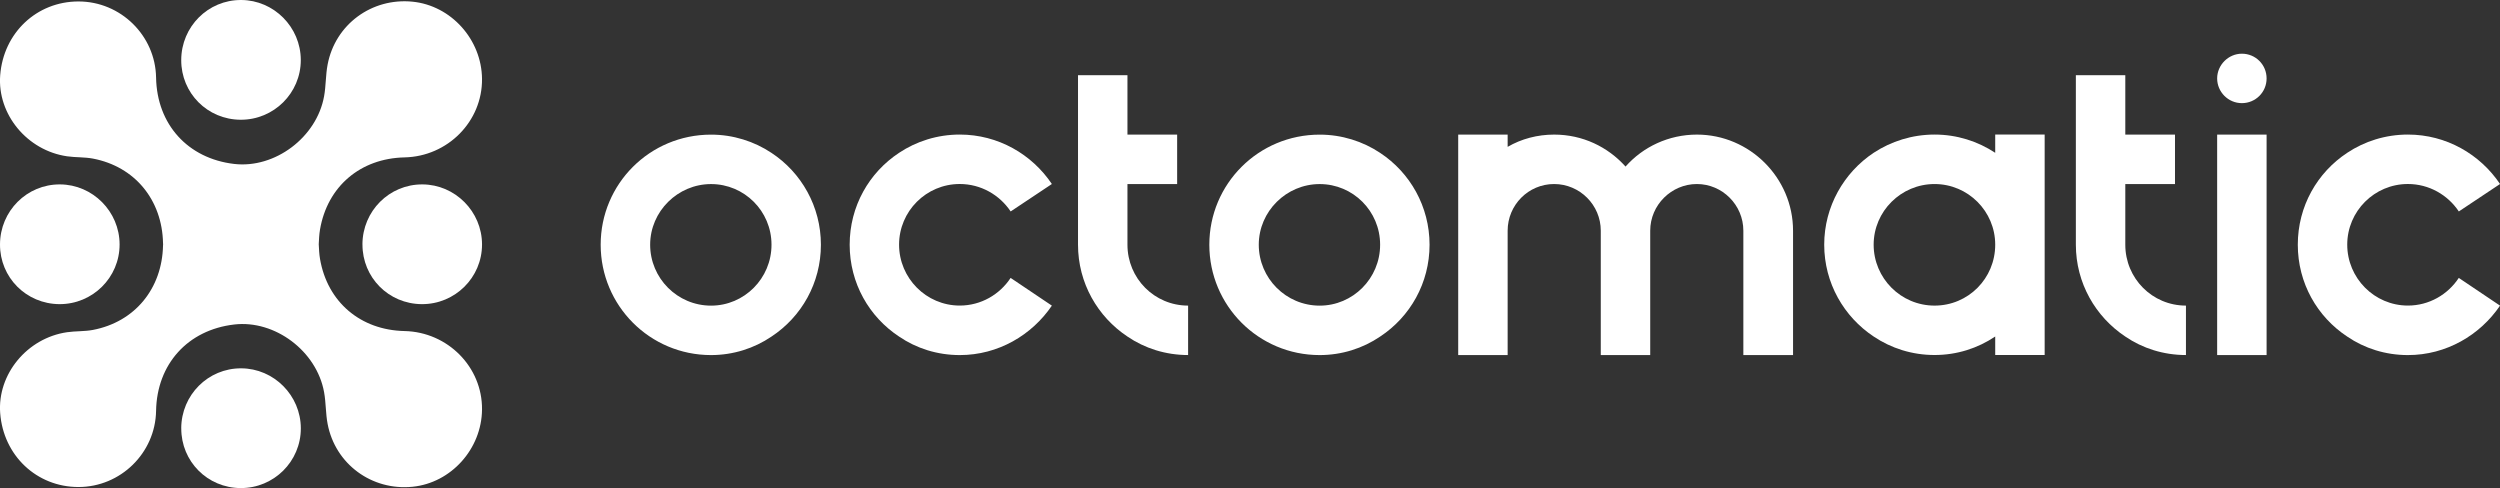
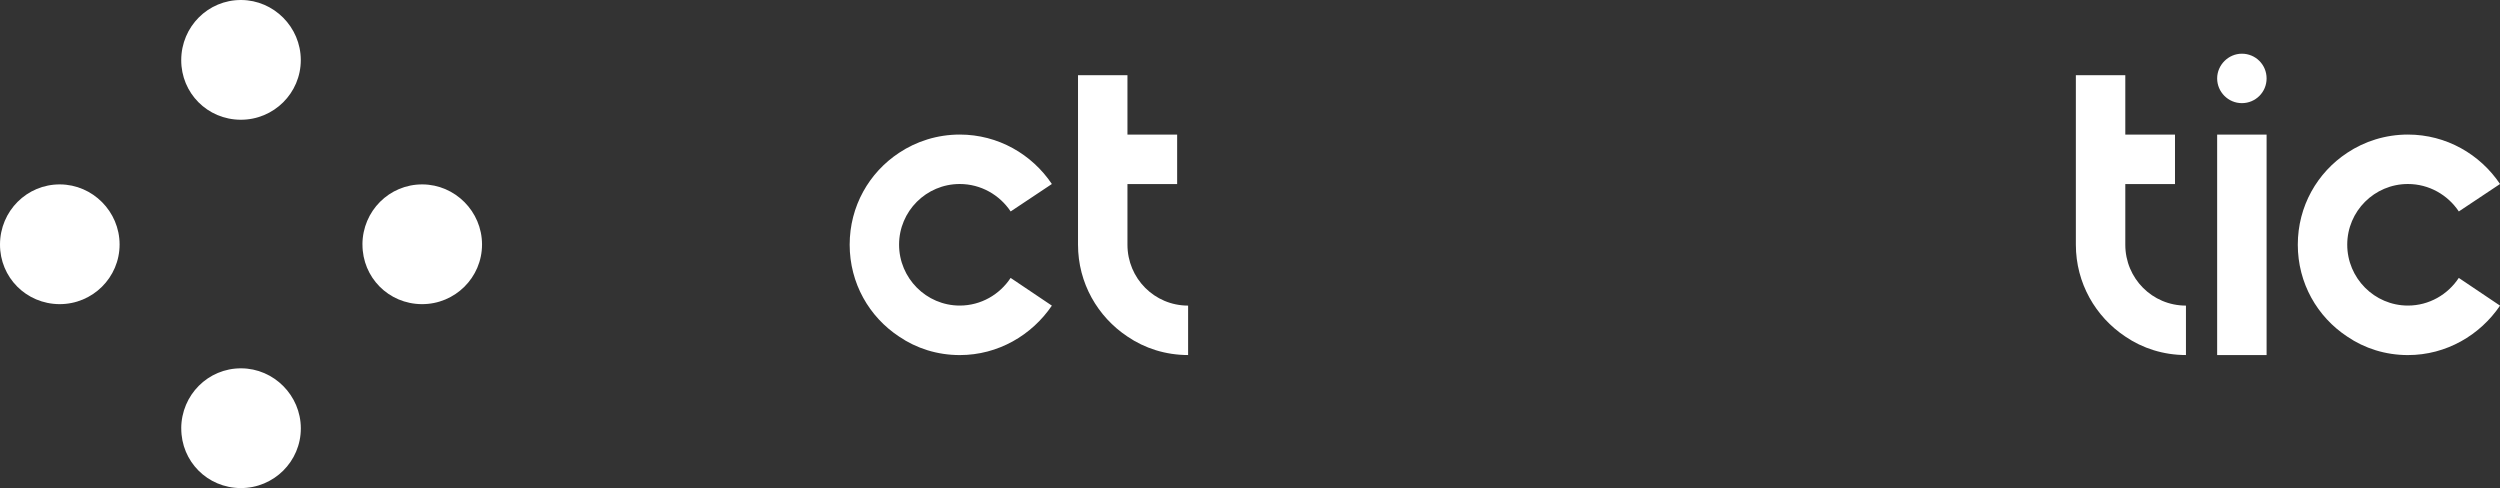
<svg xmlns="http://www.w3.org/2000/svg" id="Layer_2" data-name="Layer 2" viewBox="0 0 686.68 134.05">
  <rect x="0" y="0" width="686.68" height="134.05" fill="#333333" stroke="none" />
  <defs>
    <style>
      .cls-1 {
        fill: #fff;
      }
    </style>
  </defs>
  <g id="Layer_1-2" data-name="Layer 1">
    <g>
      <g>
-         <path class="cls-1" d="M225.48,67.21c0,10.56-5.35,19.82-13.58,25.24-4.73,3.22-10.49,5.08-16.6,5.08-16.8,0-30.31-13.58-30.31-30.31s13.51-30.24,30.31-30.24c6.1,0,11.86,1.85,16.6,5.01,8.23,5.42,13.58,14.74,13.58,25.24ZM195.31,83.95c9.12,0,16.6-7.47,16.6-16.73s-7.48-16.66-16.6-16.66-16.73,7.47-16.73,16.66,7.47,16.73,16.73,16.73Z" />
        <path class="cls-1" d="M277.6,76.34l11.32,7.61c-5.49,8.09-14.74,13.58-25.3,13.58-6.17,0-11.93-1.85-16.66-5.08-8.23-5.42-13.58-14.67-13.58-25.24s5.35-19.82,13.58-25.24c4.73-3.15,10.49-5.01,16.66-5.01,10.56,0,19.82,5.42,25.3,13.58l-11.32,7.54c-3.02-4.53-8.16-7.54-13.99-7.54-9.19,0-16.66,7.47-16.66,16.66s7.47,16.73,16.66,16.73c5.83,0,10.97-3.02,13.99-7.61Z" />
        <path class="cls-1" d="M296.1,67.21V20.65h13.58v16.32h13.65v13.58h-13.65v16.66c0,9.26,7.41,16.73,16.66,16.73v13.58c-6.17,0-11.93-1.85-16.66-5.08-8.16-5.42-13.58-14.67-13.58-25.24Z" />
-         <path class="cls-1" d="M392.66,67.21c0,10.56-5.35,19.82-13.58,25.24-4.73,3.22-10.49,5.08-16.6,5.08-16.8,0-30.31-13.58-30.31-30.31s13.51-30.24,30.31-30.24c6.1,0,11.86,1.85,16.6,5.01,8.23,5.42,13.58,14.74,13.58,25.24ZM362.48,83.95c9.12,0,16.6-7.47,16.6-16.73s-7.47-16.66-16.6-16.66-16.73,7.47-16.73,16.66,7.47,16.73,16.73,16.73Z" />
-         <path class="cls-1" d="M414.12,40.33c3.77-2.19,8.16-3.36,12.76-3.36,7.82,0,14.74,3.36,19.61,8.78,4.8-5.42,11.86-8.78,19.61-8.78,14.47,0,26.4,11.86,26.4,26.4v34.15h-13.65v-34.15c0-7.06-5.76-12.82-12.76-12.82s-12.82,5.76-12.82,12.82v34.15h-13.58v-34.15c0-7.06-5.76-12.82-12.82-12.82s-12.76,5.76-12.76,12.82v34.15h-13.58v-60.55h13.58v3.36Z" />
-         <path class="cls-1" d="M501.06,67.21c0-10.49,5.42-19.82,13.58-25.24,4.8-3.15,10.56-5.01,16.73-5.01s11.86,1.85,16.66,5.01v-5.01h13.58v60.55h-13.58v-5.08c-4.8,3.22-10.49,5.08-16.66,5.08s-11.93-1.85-16.73-5.08c-8.16-5.42-13.58-14.67-13.58-25.24ZM548.03,67.21c0-9.19-7.47-16.66-16.66-16.66s-16.73,7.47-16.73,16.66,7.47,16.73,16.73,16.73,16.66-7.47,16.66-16.73Z" />
        <path class="cls-1" d="M570.18,67.21V20.65h13.58v16.32h13.65v13.58h-13.65v16.66c0,9.26,7.4,16.73,16.66,16.73v13.58c-6.17,0-11.93-1.85-16.66-5.08-8.16-5.42-13.58-14.67-13.58-25.24Z" />
        <path class="cls-1" d="M615.78,14.75c3.77,0,6.79,3.02,6.79,6.79s-3.02,6.79-6.79,6.79-6.79-3.09-6.79-6.79,3.09-6.79,6.79-6.79ZM608.99,36.97h13.58v60.55h-13.58v-60.55Z" />
        <path class="cls-1" d="M675.37,76.34l11.32,7.61c-5.49,8.09-14.74,13.58-25.31,13.58-6.17,0-11.93-1.85-16.66-5.08-8.23-5.42-13.58-14.67-13.58-25.24s5.35-19.82,13.58-25.24c4.73-3.15,10.49-5.01,16.66-5.01,10.56,0,19.82,5.42,25.31,13.58l-11.32,7.54c-3.02-4.53-8.16-7.54-13.99-7.54-9.19,0-16.66,7.47-16.66,16.66s7.47,16.73,16.66,16.73c5.83,0,10.97-3.02,13.99-7.61Z" />
      </g>
      <g>
-         <path class="cls-1" d="M42.87,112.87c.21-12.86,8.72-22.26,21.47-23.74,11.17-1.3,22.65,7.3,24.68,18.6.52,2.87.42,5.86.97,8.72,2.1,11.02,12.13,18.37,23.32,17.25,10.6-1.06,18.99-10.39,19.09-21.22.11-11.66-9.41-21.29-21.29-21.55-12.1-.26-21.18-7.97-23.21-19.81-.23-1.33-.28-2.69-.35-4.04.07-1.35.12-2.71.35-4.04,2.03-11.85,11.11-19.55,23.21-19.81,11.88-.26,21.39-9.89,21.29-21.55-.1-10.83-8.49-20.16-19.09-21.22-11.19-1.12-21.22,6.23-23.32,17.25-.55,2.86-.45,5.85-.97,8.72-2.03,11.3-13.51,19.89-24.68,18.6-12.75-1.48-21.25-10.88-21.47-23.74C42.68,9.76,33.14.4,21.56.4,10.08.4.93,9.03.05,20.69c-.81,10.68,7.38,20.64,18.37,22.24,2.35.34,4.78.19,7.1.63,11.51,2.19,19.02,11.33,19.26,23.23,0,.1.02.2.02.3,0,.1-.02.2-.02.3-.24,11.9-7.75,21.04-19.26,23.23-2.32.44-4.75.29-7.1.63C7.44,92.85-.75,102.8.05,113.48c.88,11.65,10.03,20.29,21.5,20.29,11.58,0,21.12-9.36,21.32-20.9Z" />
        <path class="cls-1" d="M49.78,117.65c.03-9.17,7.39-16.53,16.48-16.48,8.98.04,16.35,7.45,16.37,16.47.02,9.09-7.41,16.47-16.54,16.42-9.11-.05-16.33-7.32-16.3-16.4Z" />
        <path class="cls-1" d="M99.55,67.13c.03-9.17,7.39-16.53,16.48-16.48,8.98.04,16.35,7.45,16.37,16.47.02,9.09-7.41,16.47-16.54,16.42-9.11-.05-16.33-7.32-16.3-16.4Z" />
        <path class="cls-1" d="M0,67.13c.03-9.17,7.39-16.53,16.48-16.48,8.98.04,16.35,7.45,16.37,16.47.02,9.09-7.41,16.47-16.54,16.42C7.2,83.47-.03,76.21,0,67.13Z" />
        <path class="cls-1" d="M49.78,16.48C49.8,7.32,57.16-.05,66.25,0c8.98.04,16.35,7.45,16.37,16.47.02,9.09-7.41,16.47-16.54,16.42-9.11-.05-16.33-7.32-16.3-16.4Z" />
      </g>
    </g>
  </g>
</svg>